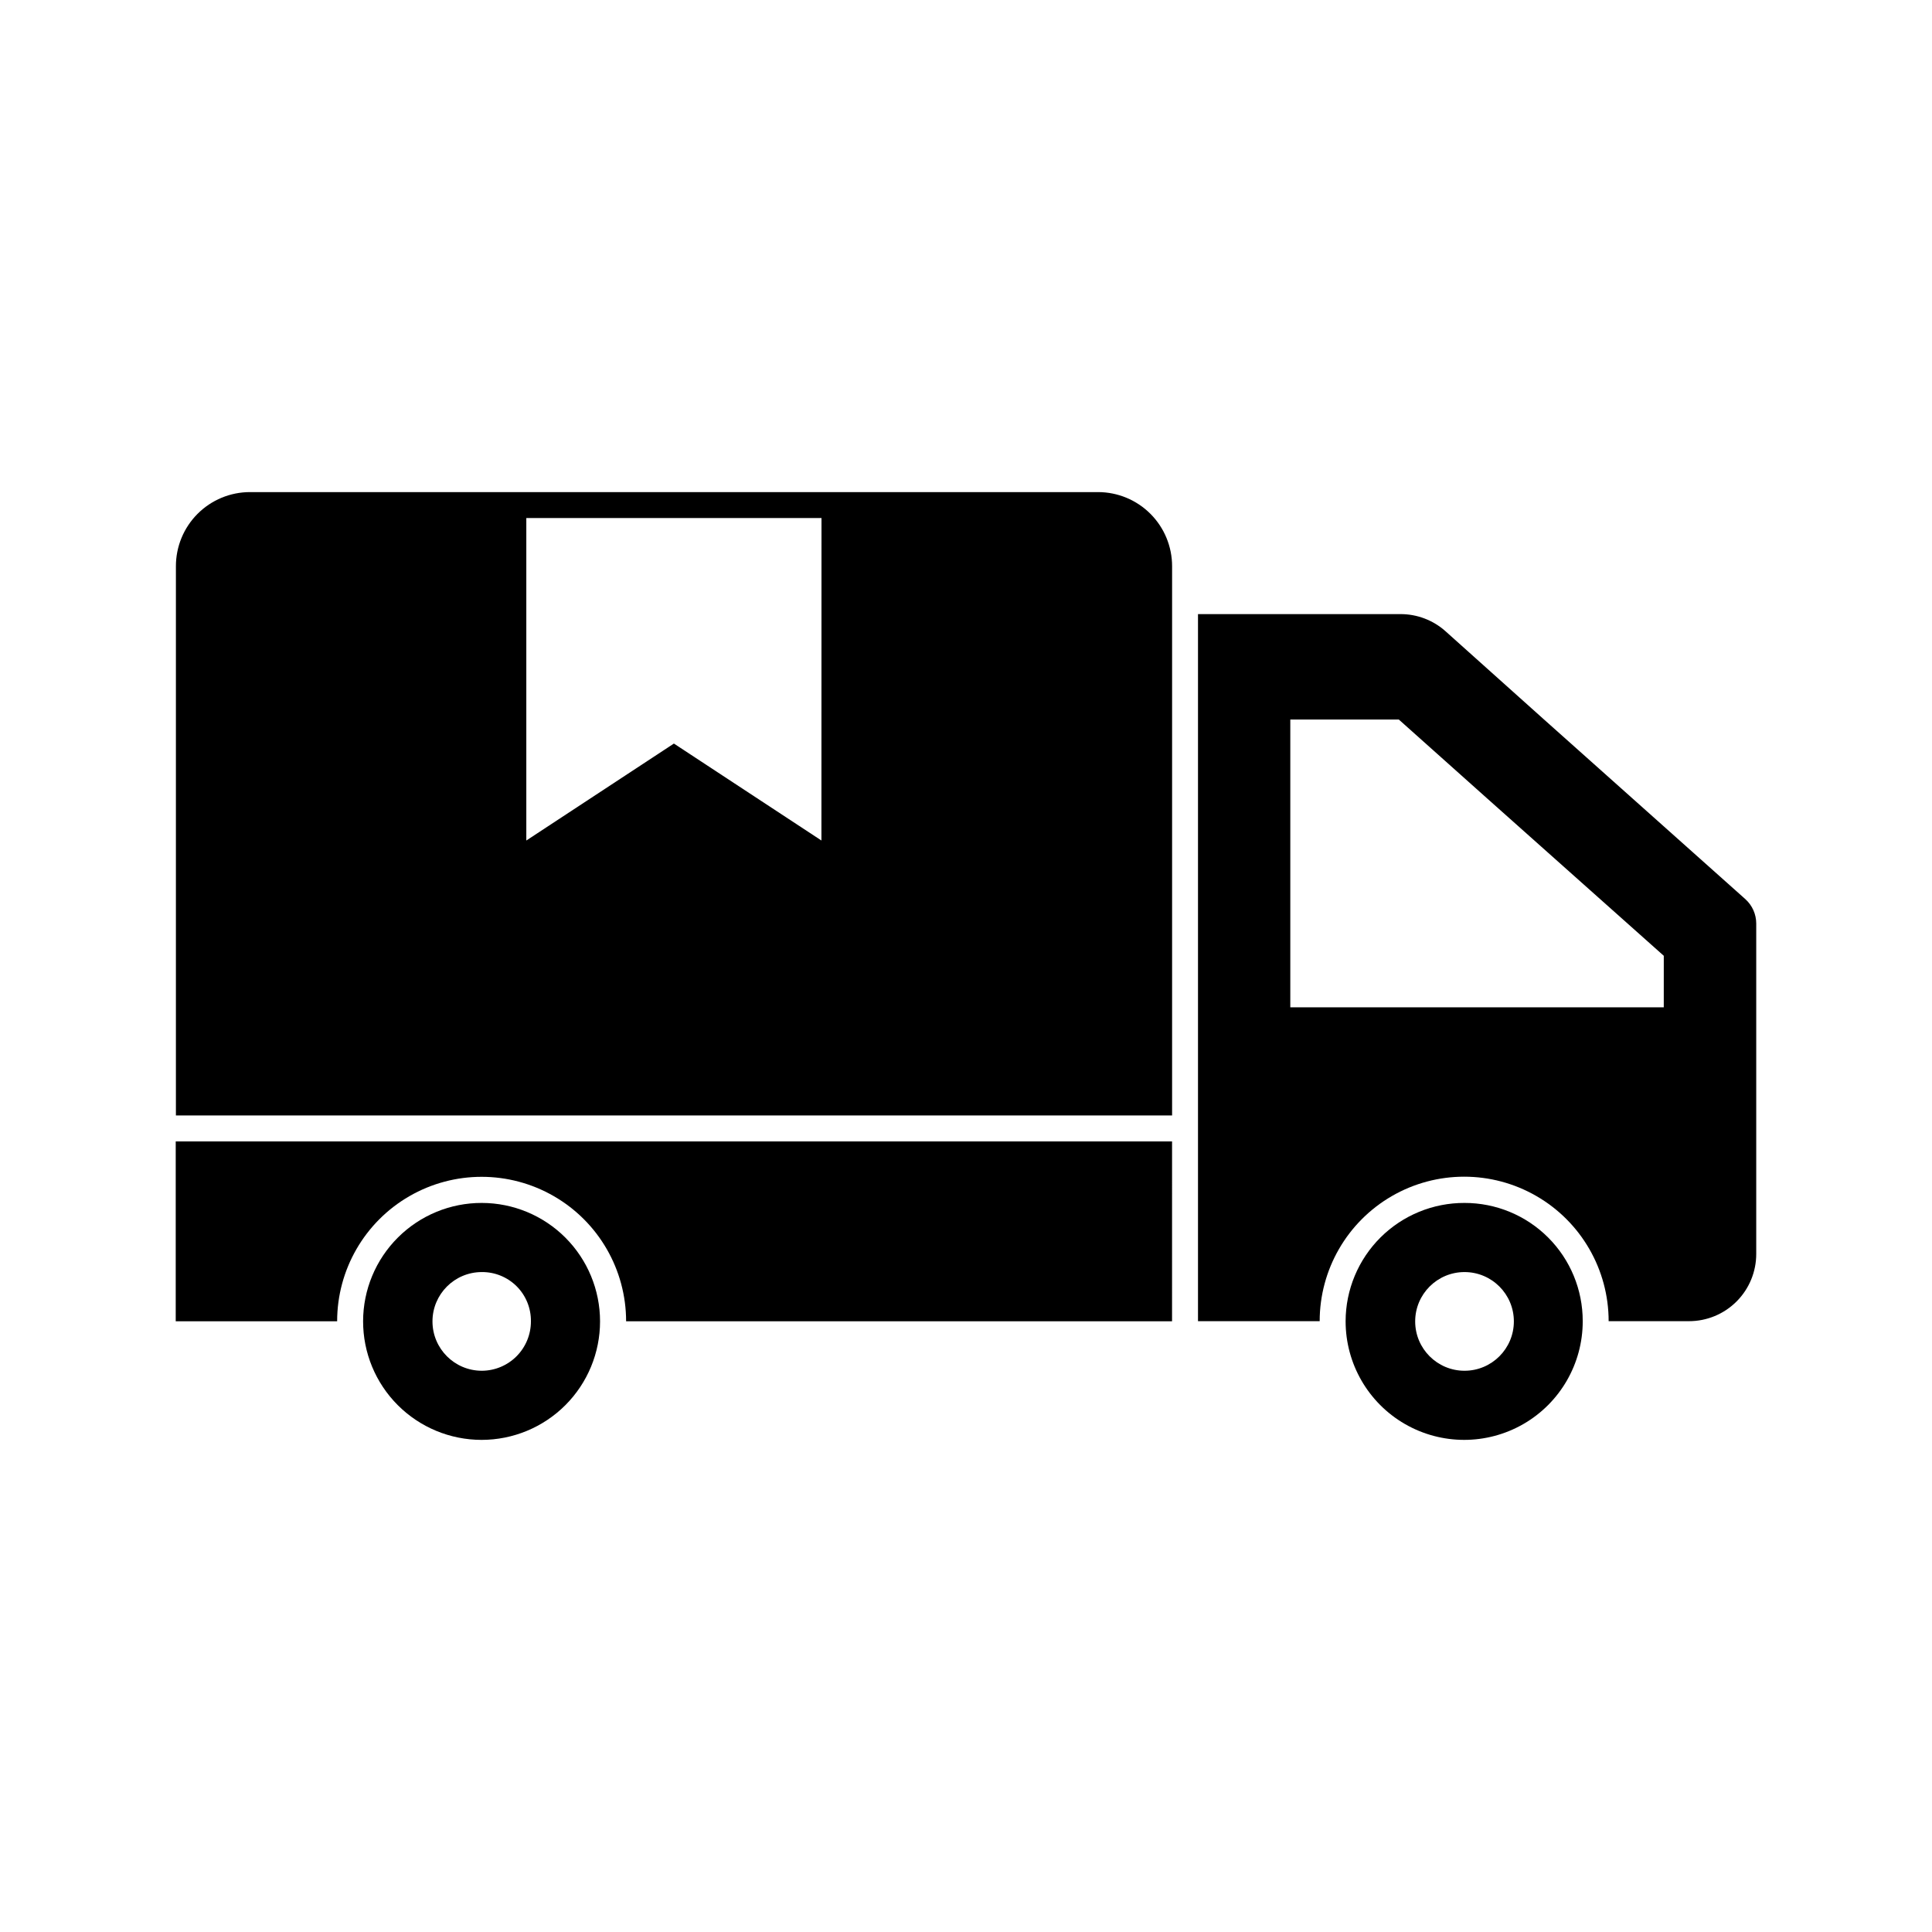
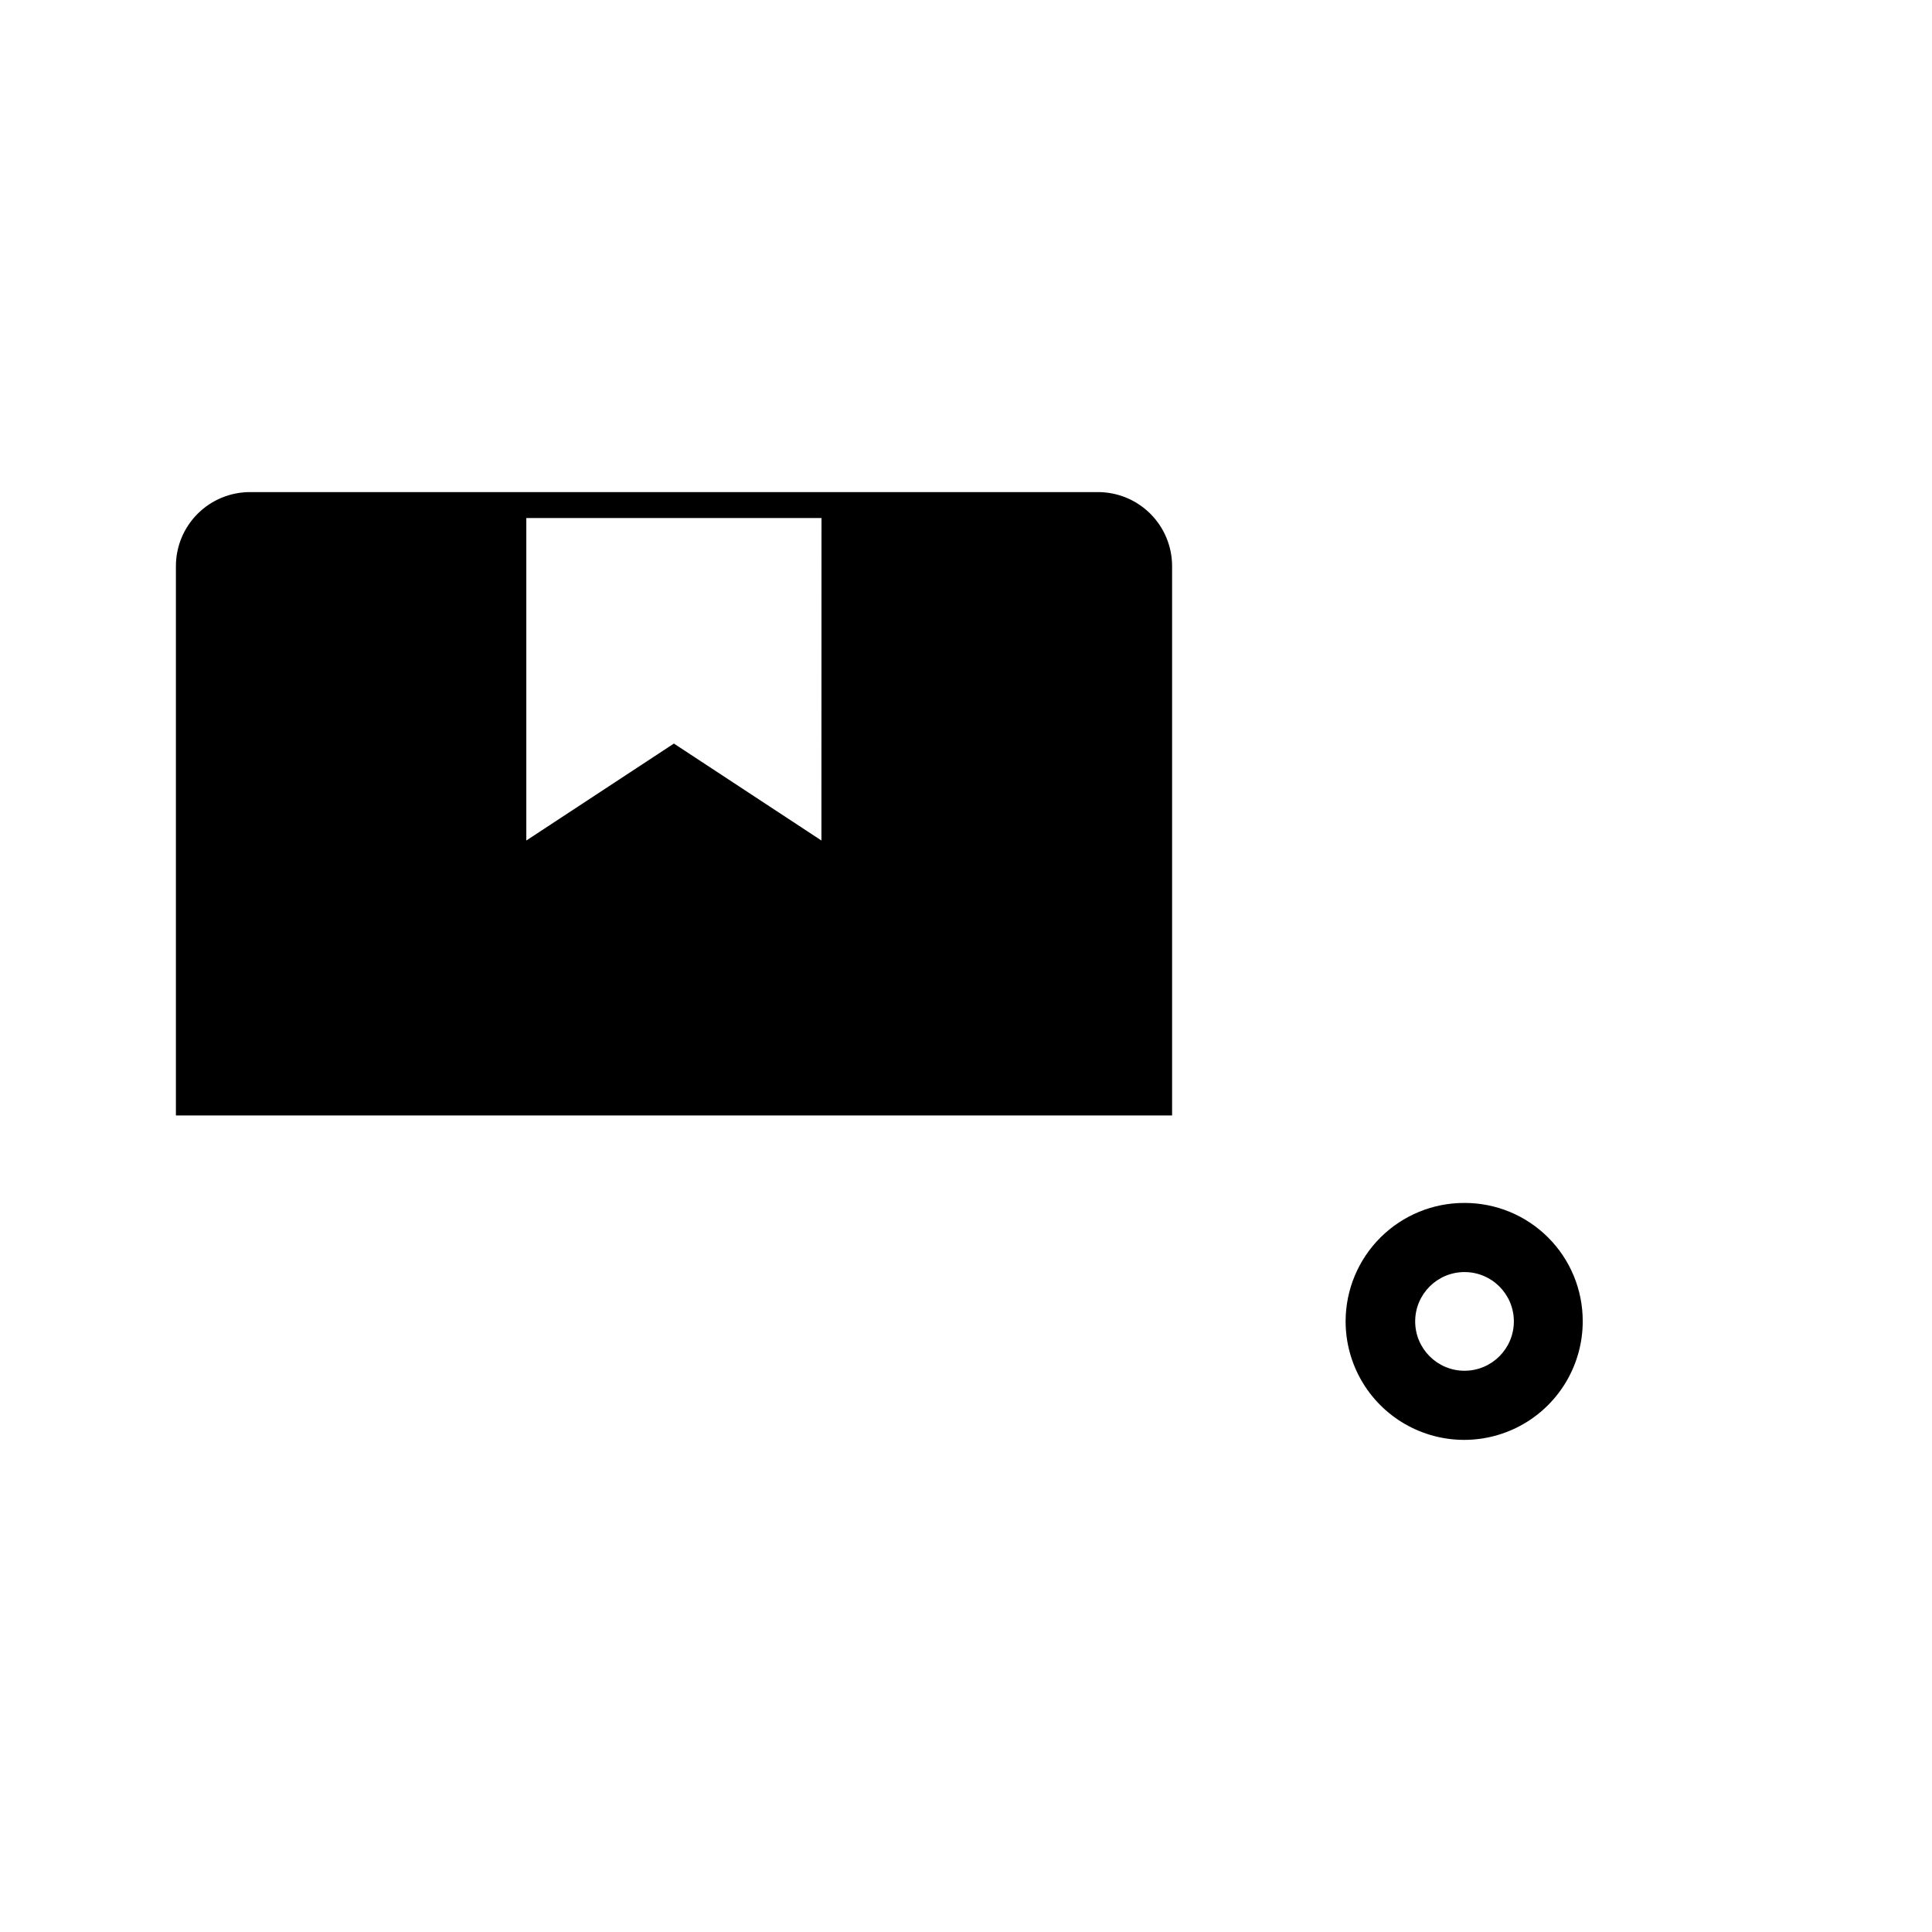
<svg xmlns="http://www.w3.org/2000/svg" fill="#000000" width="800px" height="800px" version="1.1" viewBox="144 144 512 512">
  <g>
-     <path d="m190.57 494.16h42.777c0-13.68 7.297-26.32 19.145-33.16s26.445-6.84 38.289 0c11.848 6.84 19.145 19.48 19.145 33.16h144.68l0.004-47.676h-264.04z" />
-     <path d="m606.58 382.32-53.539-47.77-25.969-23.266v-0.004c-3.277-2.922-7.516-4.539-11.91-4.535h-53.68v187.38h32.246c0-13.68 7.297-26.32 19.145-33.16 11.848-6.84 26.441-6.84 38.289 0 11.848 6.84 19.145 19.48 19.145 33.16h21.297c4.727 0 9.262-1.875 12.602-5.219 3.344-3.34 5.219-7.875 5.215-12.598v-87.574c-0.004-2.441-1.035-4.766-2.84-6.41zm-21.664 28.625h-98.973v-76.258h28.762l23.176 20.703 47.039 41.906z" />
-     <path d="m271.69 462.79c-8.332-0.02-16.328 3.273-22.23 9.156-5.902 5.883-9.227 13.867-9.234 22.199-0.012 8.332 3.293 16.328 9.18 22.223 5.887 5.898 13.875 9.211 22.207 9.215 8.332 0 16.324-3.309 22.215-9.203 5.891-5.894 9.195-13.887 9.191-22.219-0.004-8.312-3.305-16.281-9.176-22.164-5.875-5.883-13.84-9.195-22.152-9.207zm0 44.473c-7.223 0-13.078-5.856-13.078-13.078s5.856-13.074 13.078-13.074c3.469-0.031 6.801 1.336 9.25 3.789 2.445 2.457 3.801 5.797 3.758 9.262 0.012 3.465-1.352 6.789-3.789 9.246-2.441 2.457-5.758 3.844-9.219 3.856z" />
    <path d="m532.11 462.79c-8.332-0.027-16.336 3.258-22.246 9.133-5.91 5.875-9.242 13.859-9.262 22.195v0.047-0.004c0 11.227 5.988 21.598 15.707 27.211 9.723 5.613 21.699 5.613 31.422 0 9.719-5.613 15.707-15.984 15.707-27.211v-0.047 0.004c0.012-8.312-3.285-16.289-9.164-22.164-5.875-5.879-13.852-9.176-22.164-9.164zm0 44.473c-7.219 0-13.074-5.856-13.074-13.078s5.856-13.074 13.074-13.074c7.223 0 13.078 5.852 13.078 13.074s-5.856 13.078-13.078 13.078z" />
    <path d="m435.01 274.41h-224.79c-5.203 0.008-10.191 2.082-13.867 5.766-3.676 3.684-5.738 8.676-5.734 13.883v145.55h264v-145.55c0.004-5.207-2.059-10.199-5.734-13.883-3.676-3.684-8.664-5.758-13.871-5.766zm-73.324 92.332-39.094-25.691-39.113 25.695v-85.469h78.227z" />
  </g>
</svg>